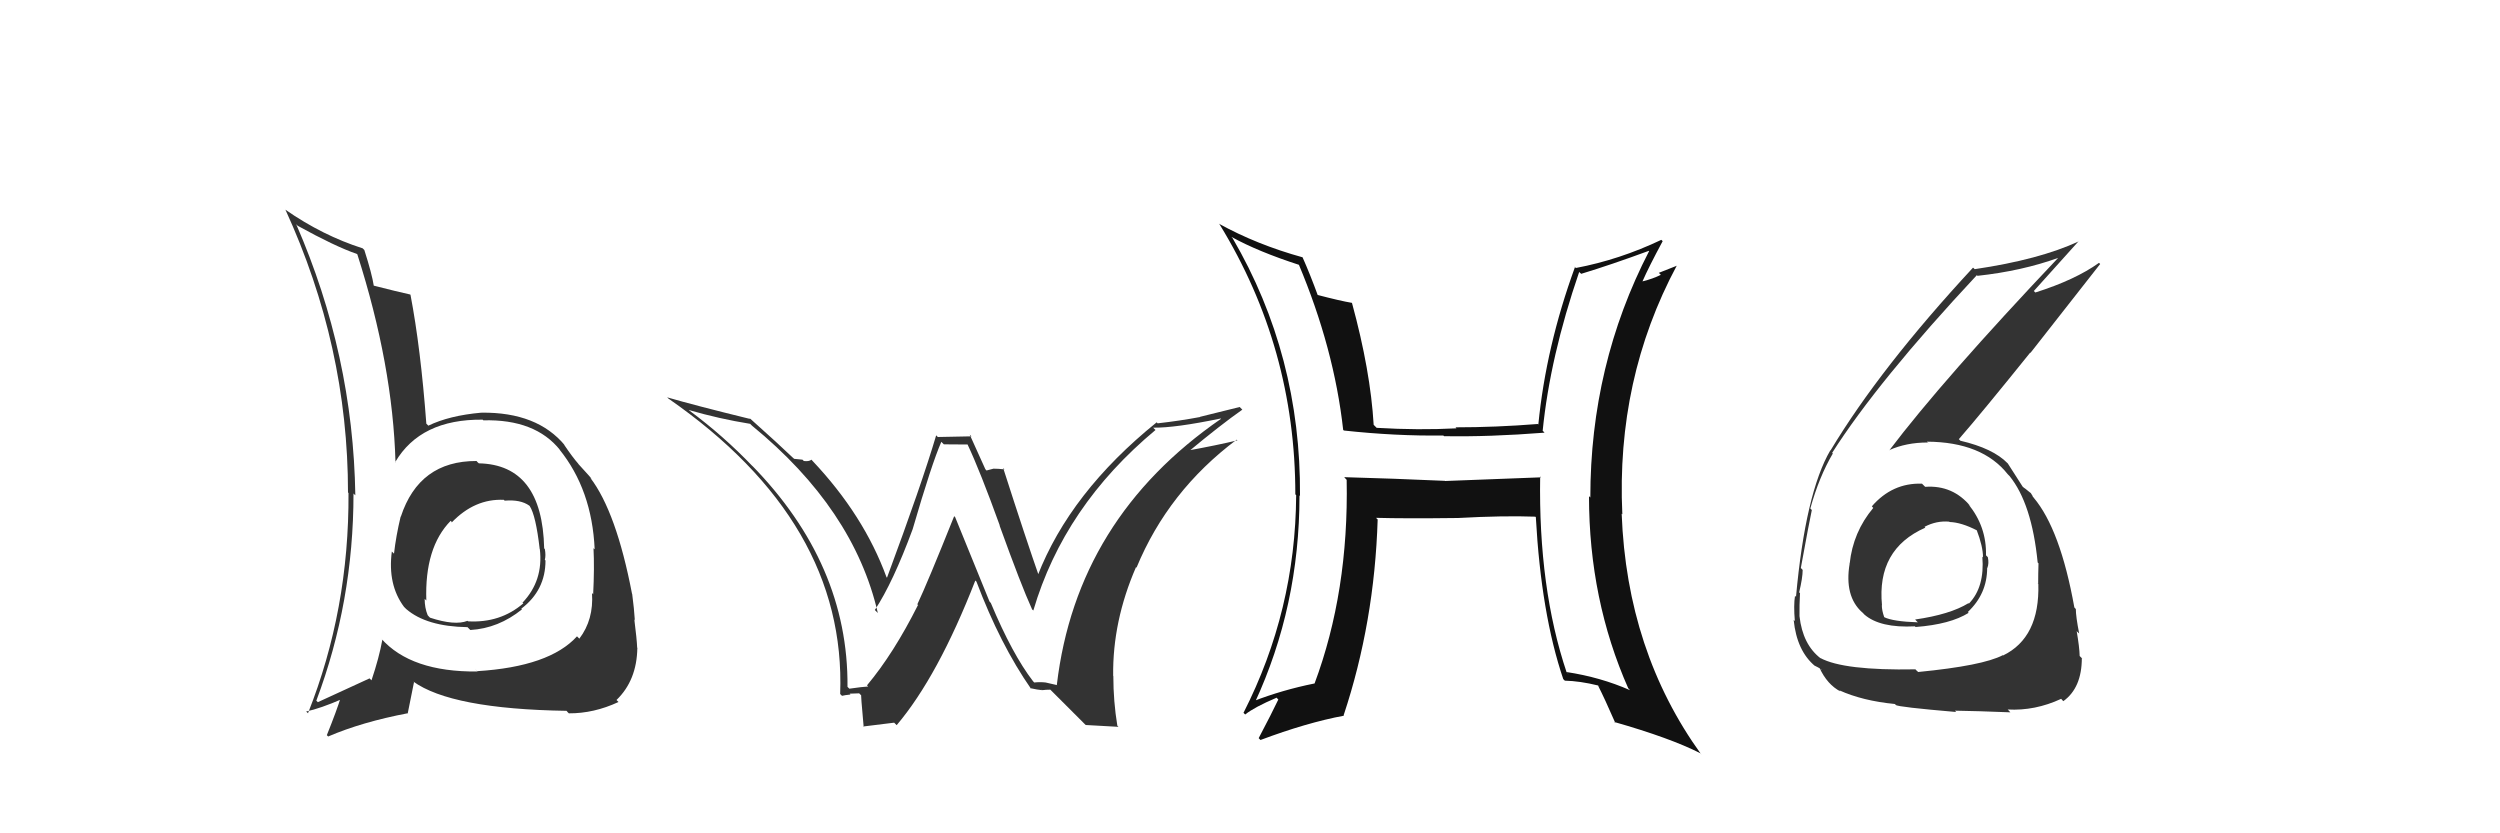
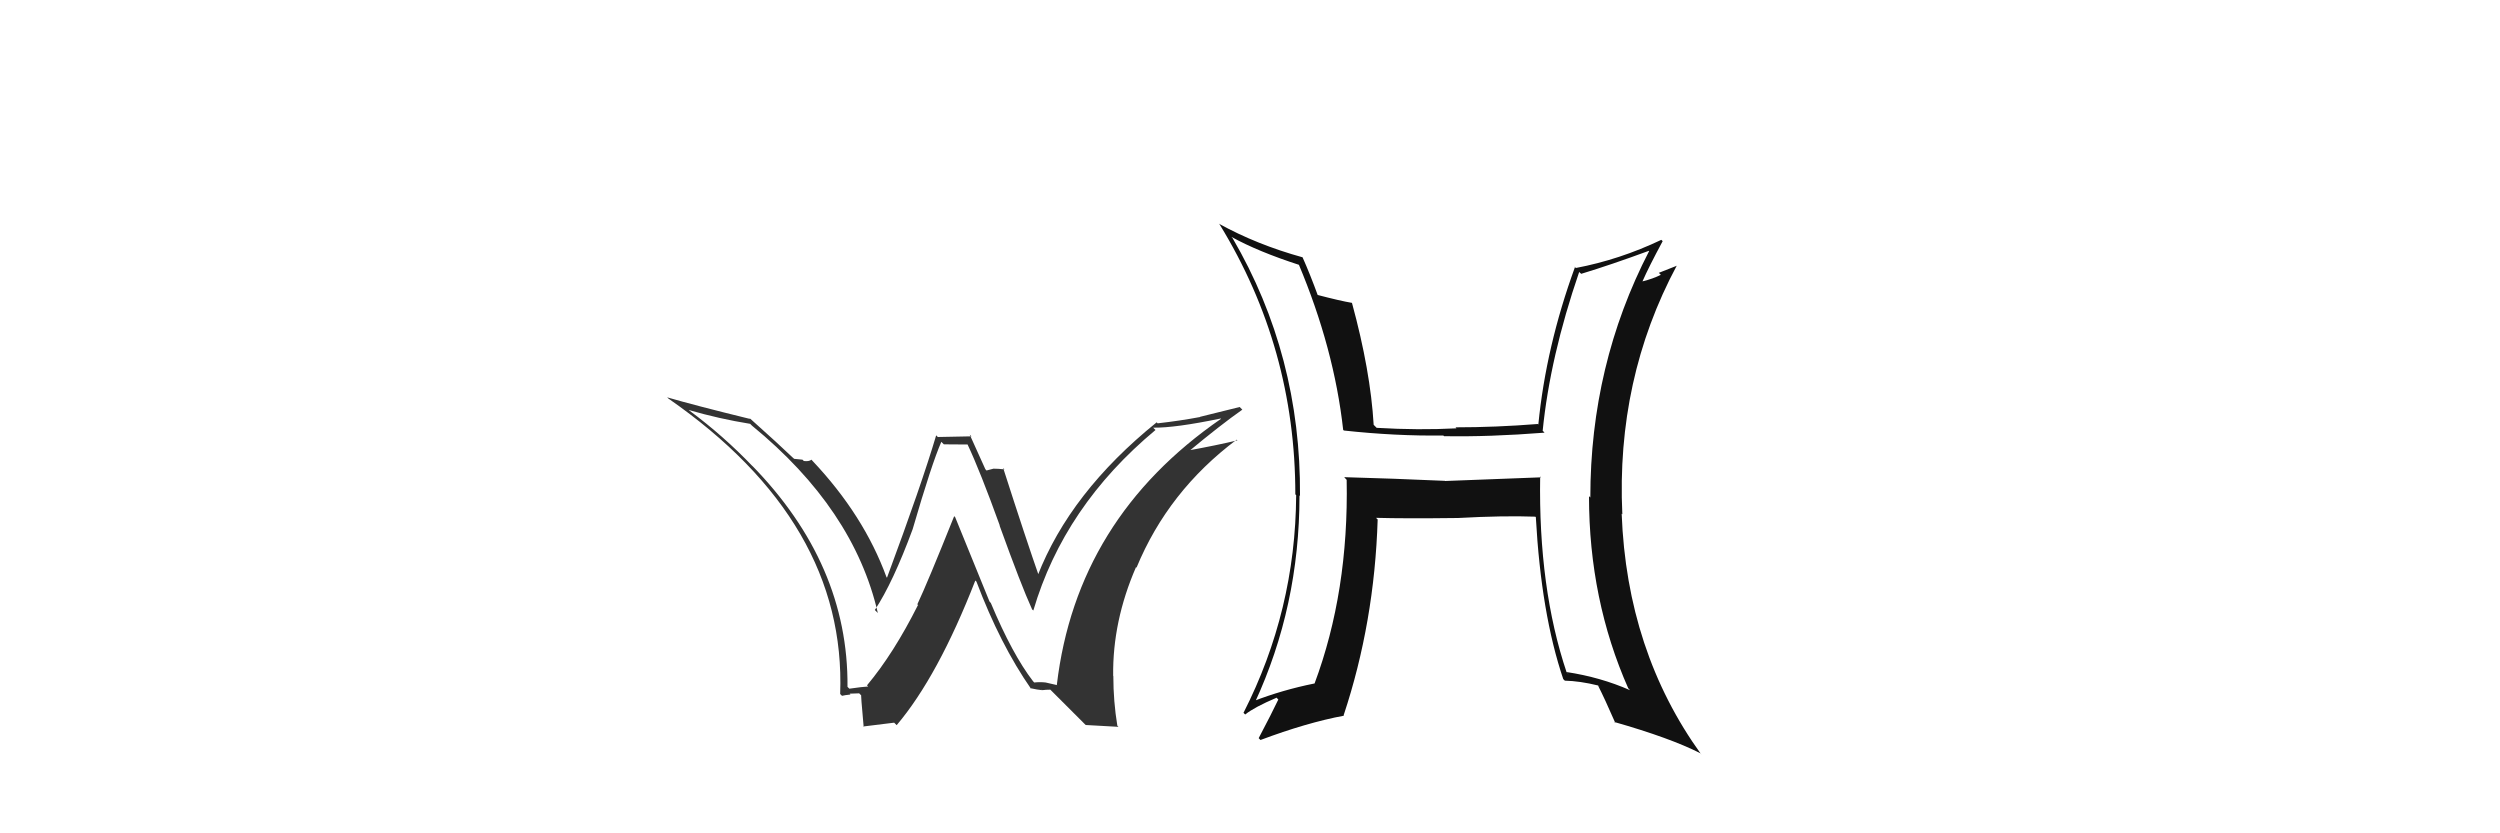
<svg xmlns="http://www.w3.org/2000/svg" width="150" height="50" viewBox="0,0,150,50">
-   <path fill="#333" d="M115.41 29.11L115.40 29.10L115.32 29.02Q113.54 28.96 112.31 30.38L112.40 30.48L112.40 30.47Q111.18 31.92 110.98 33.82L110.91 33.75L110.98 33.81Q110.65 35.77 111.73 36.74L111.76 36.76L111.86 36.87Q112.80 37.69 114.90 37.58L114.92 37.61L114.94 37.62Q117.02 37.46 118.12 36.77L118.16 36.81L118.07 36.72Q119.23 35.63 119.23 34.07L119.26 34.10L119.24 34.08Q119.35 33.81 119.27 33.43L119.31 33.47L119.16 33.32Q119.20 31.60 118.10 30.25L118.10 30.25L118.25 30.40Q117.18 29.09 115.51 29.21ZM115.08 40.31L114.96 40.20L114.93 40.16Q110.62 40.24 109.22 39.48L109.15 39.41L109.25 39.51Q108.16 38.68 107.97 36.97L107.91 36.92L107.97 36.98Q107.96 36.32 108.00 35.60L108.01 35.60L107.95 35.54Q108.16 34.66 108.16 34.20L108.13 34.16L108.05 34.08Q108.56 31.28 108.71 30.60L108.80 30.69L108.62 30.51Q109.14 28.62 109.97 27.21L110.05 27.29L109.93 27.17Q112.67 22.87 118.61 16.51L118.56 16.46L118.65 16.55Q121.32 16.26 123.53 15.46L123.55 15.48L123.52 15.44Q116.56 22.79 113.36 27.02L113.49 27.15L113.35 27.01Q114.37 26.55 115.66 26.55L115.76 26.64L115.62 26.50Q118.94 26.52 120.47 28.46L120.51 28.50L120.57 28.56Q121.91 30.21 122.26 33.75L122.17 33.66L122.31 33.80Q122.29 34.43 122.29 35.04L122.23 34.98L122.30 35.04Q122.39 38.26 120.18 39.33L120.13 39.27L120.17 39.31Q118.97 39.94 115.09 40.32ZM117.34 42.68L117.37 42.72L117.30 42.64Q118.64 42.66 120.62 42.74L120.54 42.65L120.46 42.57Q122.10 42.66 123.67 41.93L123.74 42.01L123.80 42.07Q124.91 41.27 124.91 39.48L124.95 39.53L124.78 39.36Q124.77 38.85 124.60 37.86L124.62 37.89L124.75 38.01Q124.55 36.99 124.55 36.54L124.48 36.47L124.46 36.44Q123.62 31.76 122.02 29.86L122.03 29.86L121.97 29.81Q121.98 29.77 121.82 29.55L121.90 29.63L121.53 29.33L121.43 29.26L121.36 29.20Q121.08 28.76 120.47 27.81L120.39 27.73L120.46 27.80Q119.59 26.90 117.61 26.44L117.66 26.48L117.53 26.35Q118.84 24.85 121.81 21.16L121.83 21.17L126.01 15.84L125.94 15.77Q124.52 16.79 122.12 17.55L121.98 17.41L122.03 17.46Q122.93 16.45 124.72 14.47L124.65 14.40L124.73 14.48Q122.36 15.58 118.48 16.15L118.41 16.08L118.38 16.06Q112.80 22.08 109.83 27.03L109.69 26.89L109.82 27.02Q108.33 29.57 107.76 35.81L107.64 35.69L107.70 35.75Q107.61 36.31 107.69 37.26L107.60 37.18L107.62 37.20Q107.81 39.06 108.91 39.97L108.96 40.02L108.88 39.94Q109.33 40.16 109.29 40.20L109.15 40.05L109.17 40.07Q109.63 41.07 110.43 41.49L110.44 41.50L110.36 41.42Q111.75 42.05 113.69 42.24L113.83 42.37L113.75 42.30Q113.87 42.42 117.37 42.72ZM117.14 31.49L116.96 31.30L116.97 31.32Q117.68 31.34 118.63 31.83L118.57 31.77L118.60 31.80Q118.98 32.79 118.98 33.44L118.93 33.39L118.94 33.40Q119.09 35.22 118.14 36.21L118.14 36.22L118.11 36.19Q117.00 36.87 114.91 37.17L114.96 37.23L115.07 37.34Q113.58 37.29 113.05 37.03L113.11 37.08L113.05 37.02Q112.91 36.62 112.91 36.32L112.90 36.31L112.92 36.32Q112.59 32.95 115.52 31.66L115.57 31.71L115.47 31.61Q116.19 31.23 116.96 31.30Z" />
  <path fill="#111" d="M92.59 28.77L92.46 28.64L86.70 28.86L86.69 28.85Q83.58 28.71 80.65 28.63L80.81 28.80L80.80 28.78Q80.93 35.50 78.87 41.02L78.85 40.99L78.86 41.01Q76.93 41.40 75.18 42.08L75.26 42.17L75.28 42.18Q77.97 36.38 77.97 29.72L78.01 29.77L78.00 29.75Q78.06 21.32 73.95 14.28L73.87 14.20L73.88 14.21Q75.49 15.10 77.97 15.90L77.94 15.87L77.92 15.85Q80.05 20.92 80.59 25.79L80.63 25.83L80.62 25.83Q83.74 26.17 86.60 26.13L86.69 26.22L86.64 26.17Q89.36 26.22 92.67 25.96L92.64 25.92L92.56 25.85Q93.00 21.42 94.75 16.32L94.84 16.40L94.87 16.43Q96.68 15.88 98.93 15.05L99.06 15.17L98.95 15.06Q95.42 21.89 95.42 29.85L95.45 29.88L95.34 29.77Q95.34 35.98 97.70 41.31L97.69 41.29L97.80 41.41Q96.03 40.63 93.98 40.32L94.16 40.50L94.00 40.35Q92.30 35.29 92.41 28.59ZM93.80 40.75L93.78 40.73L93.89 40.84Q94.79 40.86 95.89 41.13L96.04 41.28L95.88 41.13Q96.27 41.89 96.92 43.38L96.95 43.41L96.86 43.32Q100.22 44.28 102.01 45.19L102.11 45.30L102.07 45.26Q97.61 39.08 97.30 30.82L97.23 30.75L97.34 30.86Q96.96 22.75 100.61 15.93L100.62 15.94L99.53 16.37L99.65 16.49Q99.17 16.73 98.56 16.88L98.56 16.89L98.55 16.88Q98.92 16.03 99.76 14.47L99.65 14.36L99.68 14.39Q97.18 15.58 94.55 16.08L94.44 15.96L94.50 16.02Q92.76 20.79 92.30 25.47L92.29 25.46L92.26 25.44Q89.76 25.64 87.33 25.64L87.41 25.72L87.39 25.70Q85.11 25.82 82.60 25.67L82.52 25.59L82.42 25.49Q82.23 22.25 81.12 18.18L81.26 18.32L81.11 18.17Q80.44 18.06 78.99 17.68L79.01 17.70L79.09 17.78Q78.61 16.46 78.15 15.43L78.17 15.45L78.16 15.44Q75.41 14.68 73.13 13.42L73.25 13.54L73.18 13.47Q77.72 20.87 77.72 29.66L77.82 29.76L77.77 29.71Q77.73 36.64 74.61 42.77L74.61 42.77L74.71 42.87Q75.26 42.43 76.60 41.86L76.62 41.89L76.70 41.97Q76.32 42.77 75.52 44.29L75.55 44.32L75.63 44.40Q78.40 43.36 80.64 42.94L80.59 42.88L80.62 42.91Q82.47 37.34 82.66 31.17L82.63 31.14L82.56 31.07Q84.28 31.12 87.48 31.08L87.50 31.11L87.48 31.08Q90.22 30.93 92.12 31.00L92.17 31.05L92.15 31.03Q92.47 36.84 93.80 40.76Z" />
  <path fill="#333" d="M62.00 40.90L62.08 40.98L61.98 40.87Q60.74 39.26 59.45 36.18L59.37 36.09L57.31 31.03L57.25 30.97Q55.65 34.97 55.04 36.26L55.16 36.37L55.08 36.30Q53.62 39.21 52.02 41.12L52.15 41.25L52.09 41.19Q51.73 41.21 50.97 41.32L50.96 41.32L50.85 41.21Q50.91 33.84 45.09 27.90L45.11 27.92L45.18 28.00Q43.39 26.13 41.37 24.64L41.37 24.64L41.33 24.60Q43.15 25.13 45.01 25.43L45.02 25.44L45.12 25.54Q51.23 30.54 52.67 36.78L52.63 36.74L52.49 36.60Q53.58 34.95 54.76 31.75L54.58 31.58L54.76 31.75Q55.91 27.80 56.48 26.51L56.63 26.66L58.05 26.67L58.05 26.66Q58.81 28.27 59.99 31.54L59.97 31.52L59.97 31.52Q61.28 35.15 61.92 36.55L61.92 36.56L62.00 36.63Q63.84 30.37 69.33 25.80L69.35 25.82L69.19 25.66Q70.50 25.68 73.24 25.11L73.25 25.12L73.26 25.13Q64.59 31.11 63.41 41.09L63.44 41.11L62.74 40.95L62.74 40.95Q62.40 40.91 62.05 40.95ZM65.14 43.50L67.11 43.61L67.04 43.54Q66.80 42.08 66.80 40.56L66.69 40.45L66.79 40.55Q66.75 37.27 68.16 34.03L68.22 34.09L68.19 34.06Q70.09 29.46 74.20 26.38L74.33 26.50L74.24 26.42Q73.05 26.71 71.18 27.05L71.12 26.99L71.27 27.13Q73.24 25.49 74.54 24.58L74.38 24.42L72.00 25.01L72.01 25.02Q70.79 25.25 69.46 25.40L69.50 25.44L69.40 25.34Q64.20 29.54 62.25 34.56L62.20 34.51L62.38 34.69Q61.56 32.35 60.19 28.08L60.23 28.12L60.27 28.16Q59.88 28.12 59.62 28.12L59.61 28.12L59.19 28.23L59.12 28.15Q58.98 27.82 58.18 26.07L58.29 26.18L56.27 26.22L56.17 26.12Q55.31 29.03 53.22 34.66L53.11 34.55L53.19 34.63Q51.83 30.91 48.74 27.64L48.73 27.63L48.69 27.58Q48.54 27.70 48.23 27.66L48.15 27.58L47.65 27.53L47.57 27.46Q46.77 26.69 44.98 25.09L44.96 25.08L45.02 25.14Q41.71 24.33 40.03 23.84L40.18 23.99L40.10 23.91Q50.79 31.33 50.41 41.64L50.47 41.70L50.52 41.75Q50.67 41.71 51.03 41.67L51.00 41.64L50.98 41.62Q51.36 41.60 51.55 41.60L51.63 41.68L51.68 41.73Q51.63 41.53 51.82 43.62L51.79 43.59L53.65 43.36L53.80 43.51Q56.28 40.58 58.52 34.83L58.61 34.92L58.58 34.88Q60.01 38.67 61.87 41.34L61.97 41.44L61.82 41.29Q62.26 41.39 62.53 41.41L62.45 41.33L62.54 41.41Q62.75 41.38 63.02 41.38L62.99 41.35L65.04 43.40Z" />
-   <path fill="#333" d="M28.63 27.71L28.63 27.70L28.59 27.66Q25.15 27.65 24.05 31.00L23.93 30.88L24.04 30.99Q23.76 32.16 23.64 33.22L23.48 33.06L23.51 33.09Q23.25 35.08 24.24 36.41L24.40 36.57L24.37 36.54Q25.58 37.59 28.05 37.63L28.09 37.67L28.22 37.80Q29.91 37.70 31.32 36.56L31.32 36.57L31.28 36.52Q32.73 35.42 32.73 33.63L32.75 33.65L32.69 33.59Q32.76 33.32 32.69 32.94L32.70 32.96L32.65 32.90Q32.54 27.88 28.73 27.80ZM28.60 40.23L28.49 40.12L28.65 40.29Q24.66 40.33 22.87 38.31L22.87 38.31L22.94 38.39Q22.75 39.45 22.29 40.82L22.18 40.71L22.18 40.70Q20.33 41.56 19.07 42.13L18.97 42.03L18.98 42.04Q21.21 36.12 21.21 29.61L21.28 29.68L21.32 29.72Q21.19 21.30 17.77 13.45L17.90 13.59L17.85 13.54Q20.09 14.78 21.42 15.24L21.54 15.36L21.44 15.26Q23.57 21.92 23.73 27.75L23.74 27.76L23.71 27.73Q25.23 25.14 28.96 25.18L28.91 25.13L29.00 25.22Q32.12 25.14 33.61 27.01L33.60 27.00L33.56 26.96Q35.52 29.38 35.68 32.96L35.51 32.79L35.61 32.89Q35.67 34.06 35.59 35.65L35.60 35.67L35.52 35.58Q35.63 37.18 34.76 38.32L34.68 38.24L34.62 38.18Q32.97 40.00 28.63 40.27ZM34.03 42.69L34.04 42.71L34.13 42.80Q35.63 42.81 37.11 42.12L36.96 41.97L36.99 42.00Q38.21 40.82 38.24 38.88L38.28 38.92L38.23 38.86Q38.21 38.35 38.06 37.17L38.12 37.23L38.09 37.21Q38.05 36.55 37.93 35.63L37.93 35.64L37.92 35.62Q36.98 30.72 35.42 28.67L35.40 28.65L35.49 28.73Q35.53 28.74 34.73 27.87L34.67 27.80L34.72 27.85Q34.37 27.46 33.83 26.66L33.91 26.74L33.90 26.73Q32.24 24.72 28.89 24.76L28.91 24.78L28.88 24.76Q26.96 24.93 25.70 25.54L25.54 25.38L25.58 25.42Q25.24 20.88 24.63 17.69L24.71 17.77L24.61 17.67Q23.88 17.51 22.39 17.13L22.47 17.20L22.43 17.16Q22.32 16.44 21.86 15.00L21.80 14.94L21.76 14.90Q19.37 14.14 17.12 12.58L17.11 12.56L17.12 12.57Q20.88 20.76 20.88 29.55L21.02 29.69L20.91 29.58Q20.95 36.59 18.48 42.79L18.53 42.84L18.37 42.69Q19.22 42.51 20.55 41.93L20.57 41.96L20.45 41.83Q20.22 42.59 19.61 44.11L19.66 44.16L19.69 44.19Q21.71 43.32 24.49 42.79L24.47 42.77L24.84 40.93L24.78 40.88Q27.06 42.54 33.99 42.65ZM30.33 30.09L30.34 30.10L30.28 30.04Q31.23 29.96 31.76 30.34L31.76 30.34L31.78 30.36Q32.15 30.92 32.38 32.93L32.38 32.94L32.39 32.95Q32.61 34.84 31.35 36.16L31.25 36.05L31.40 36.20Q30.02 37.39 28.08 37.28L28.09 37.29L28.05 37.25Q27.29 37.55 25.80 37.06L25.72 36.98L25.66 36.91Q25.48 36.47 25.48 35.94L25.48 35.93L25.58 36.03Q25.47 32.85 27.04 31.25L27.10 31.31L27.11 31.36L27.10 31.35Q28.48 29.91 30.23 29.99Z" />
</svg>